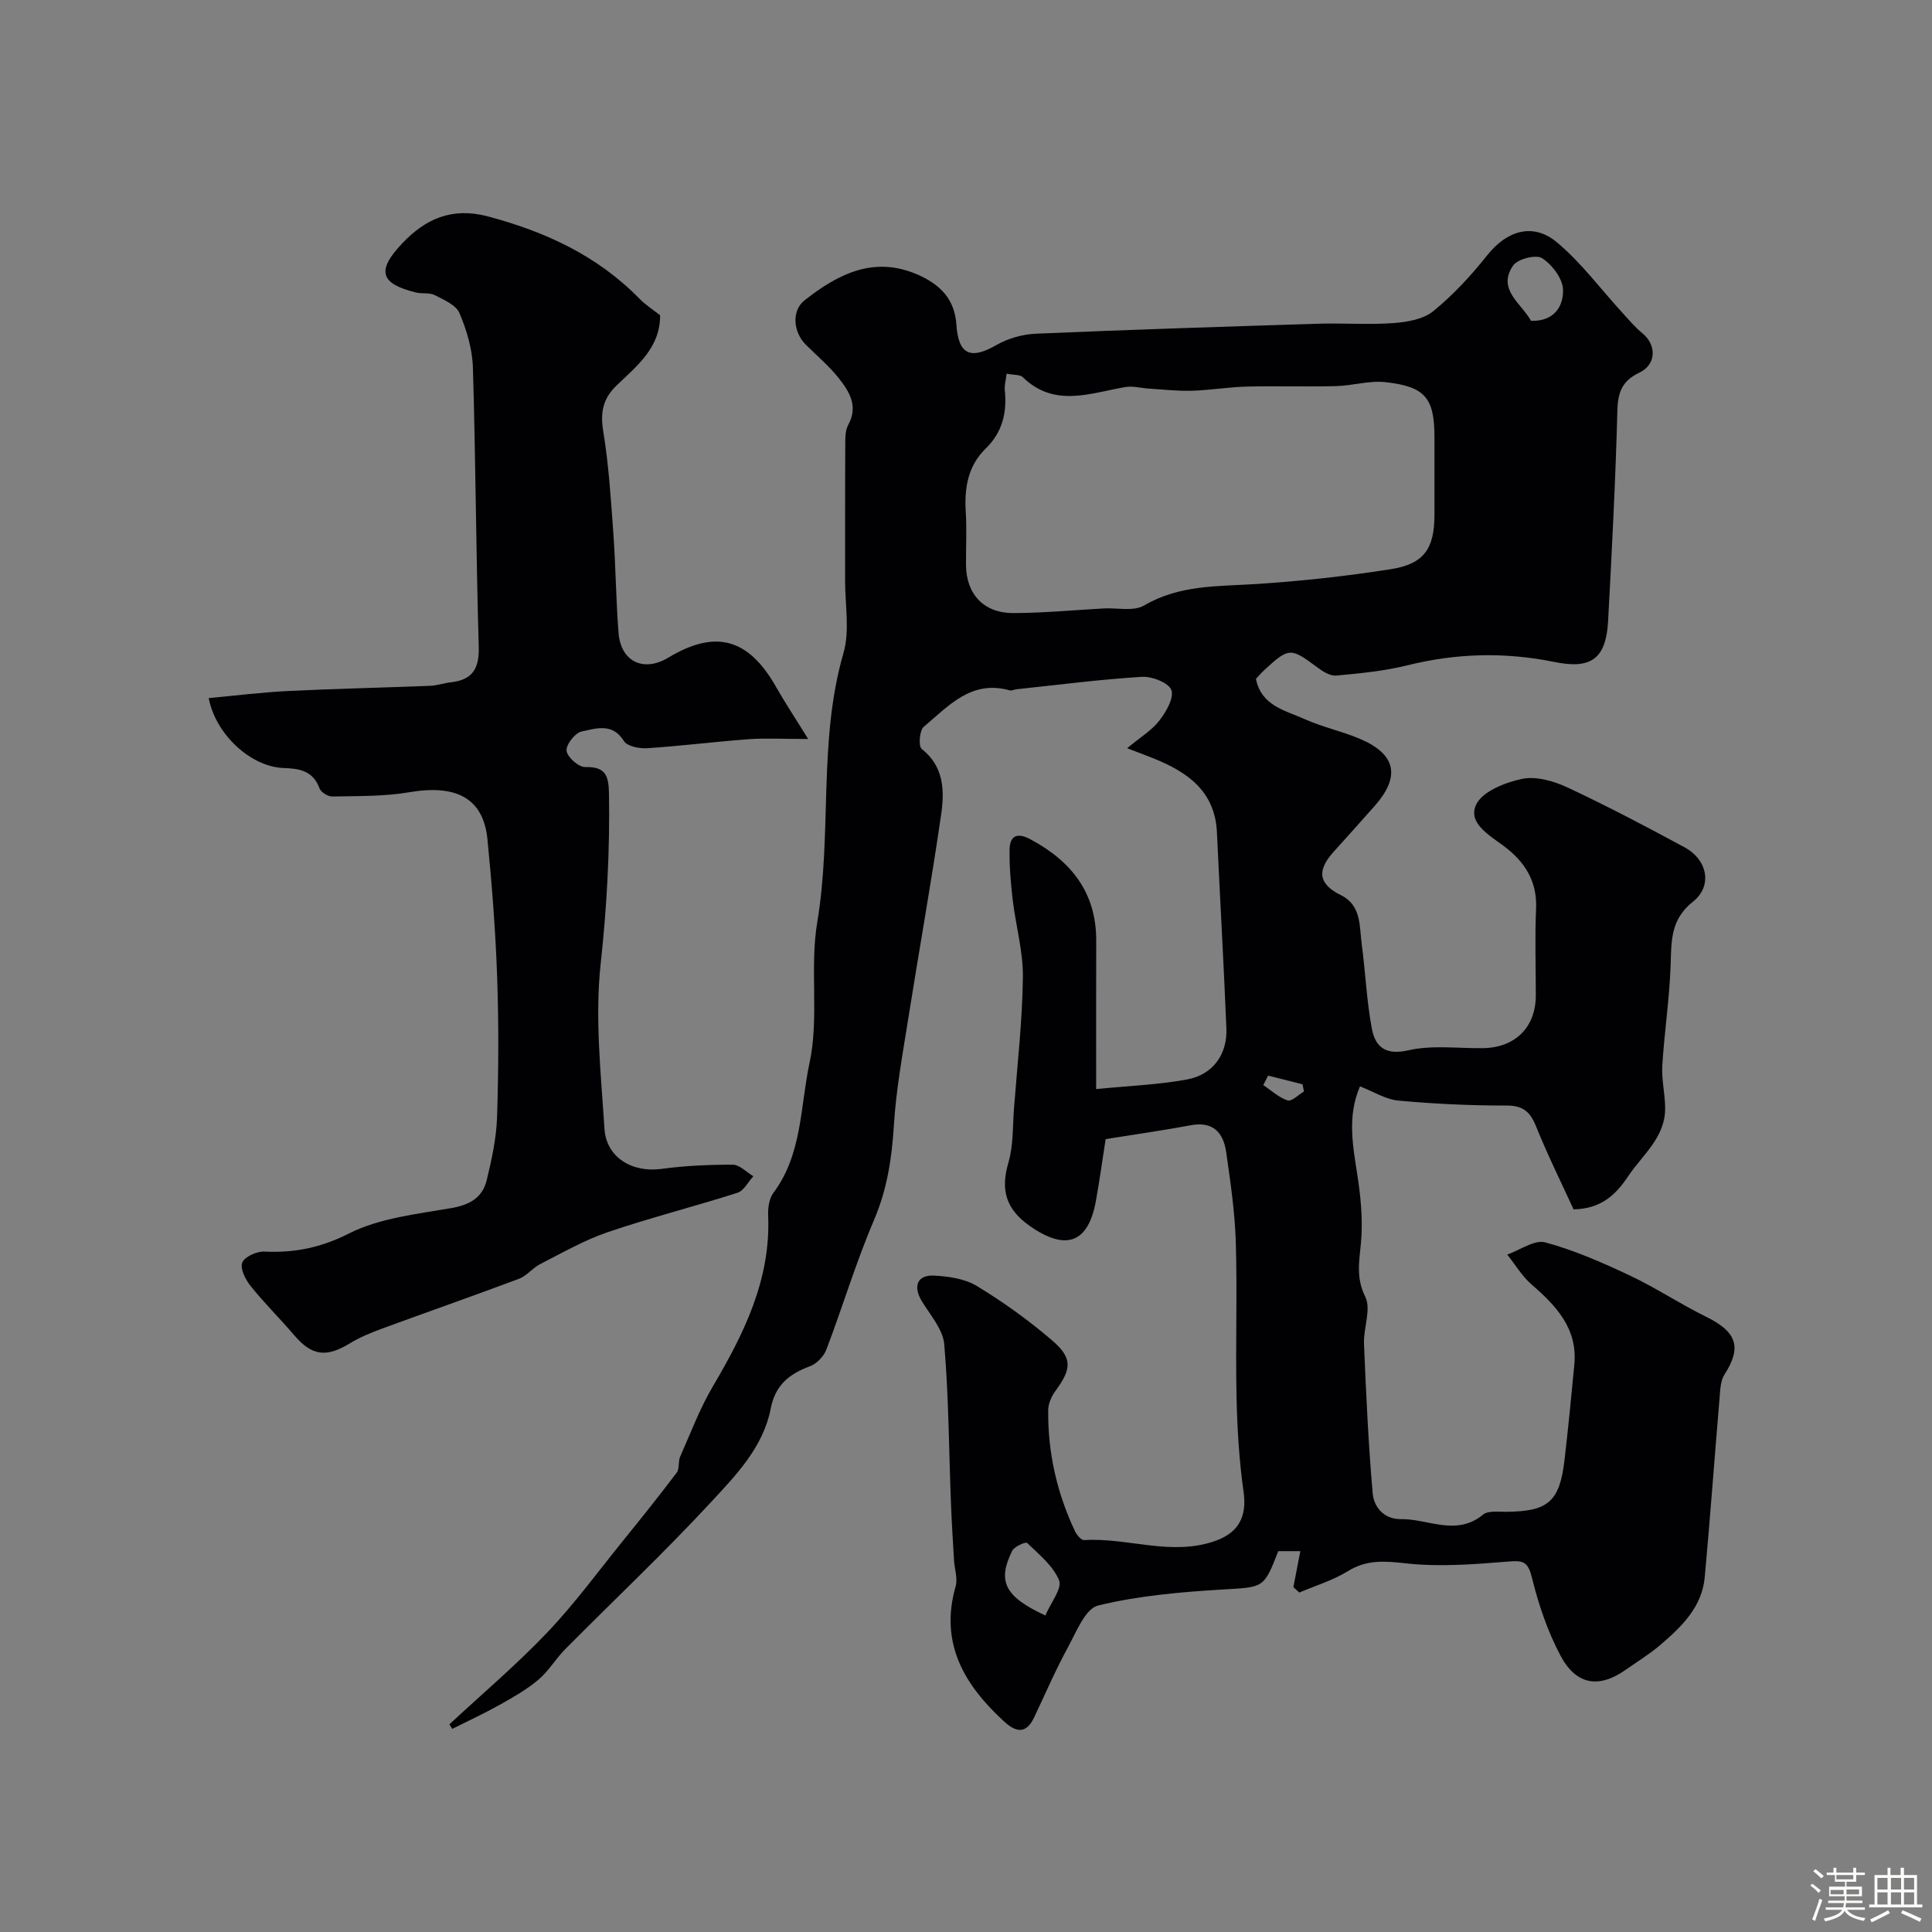
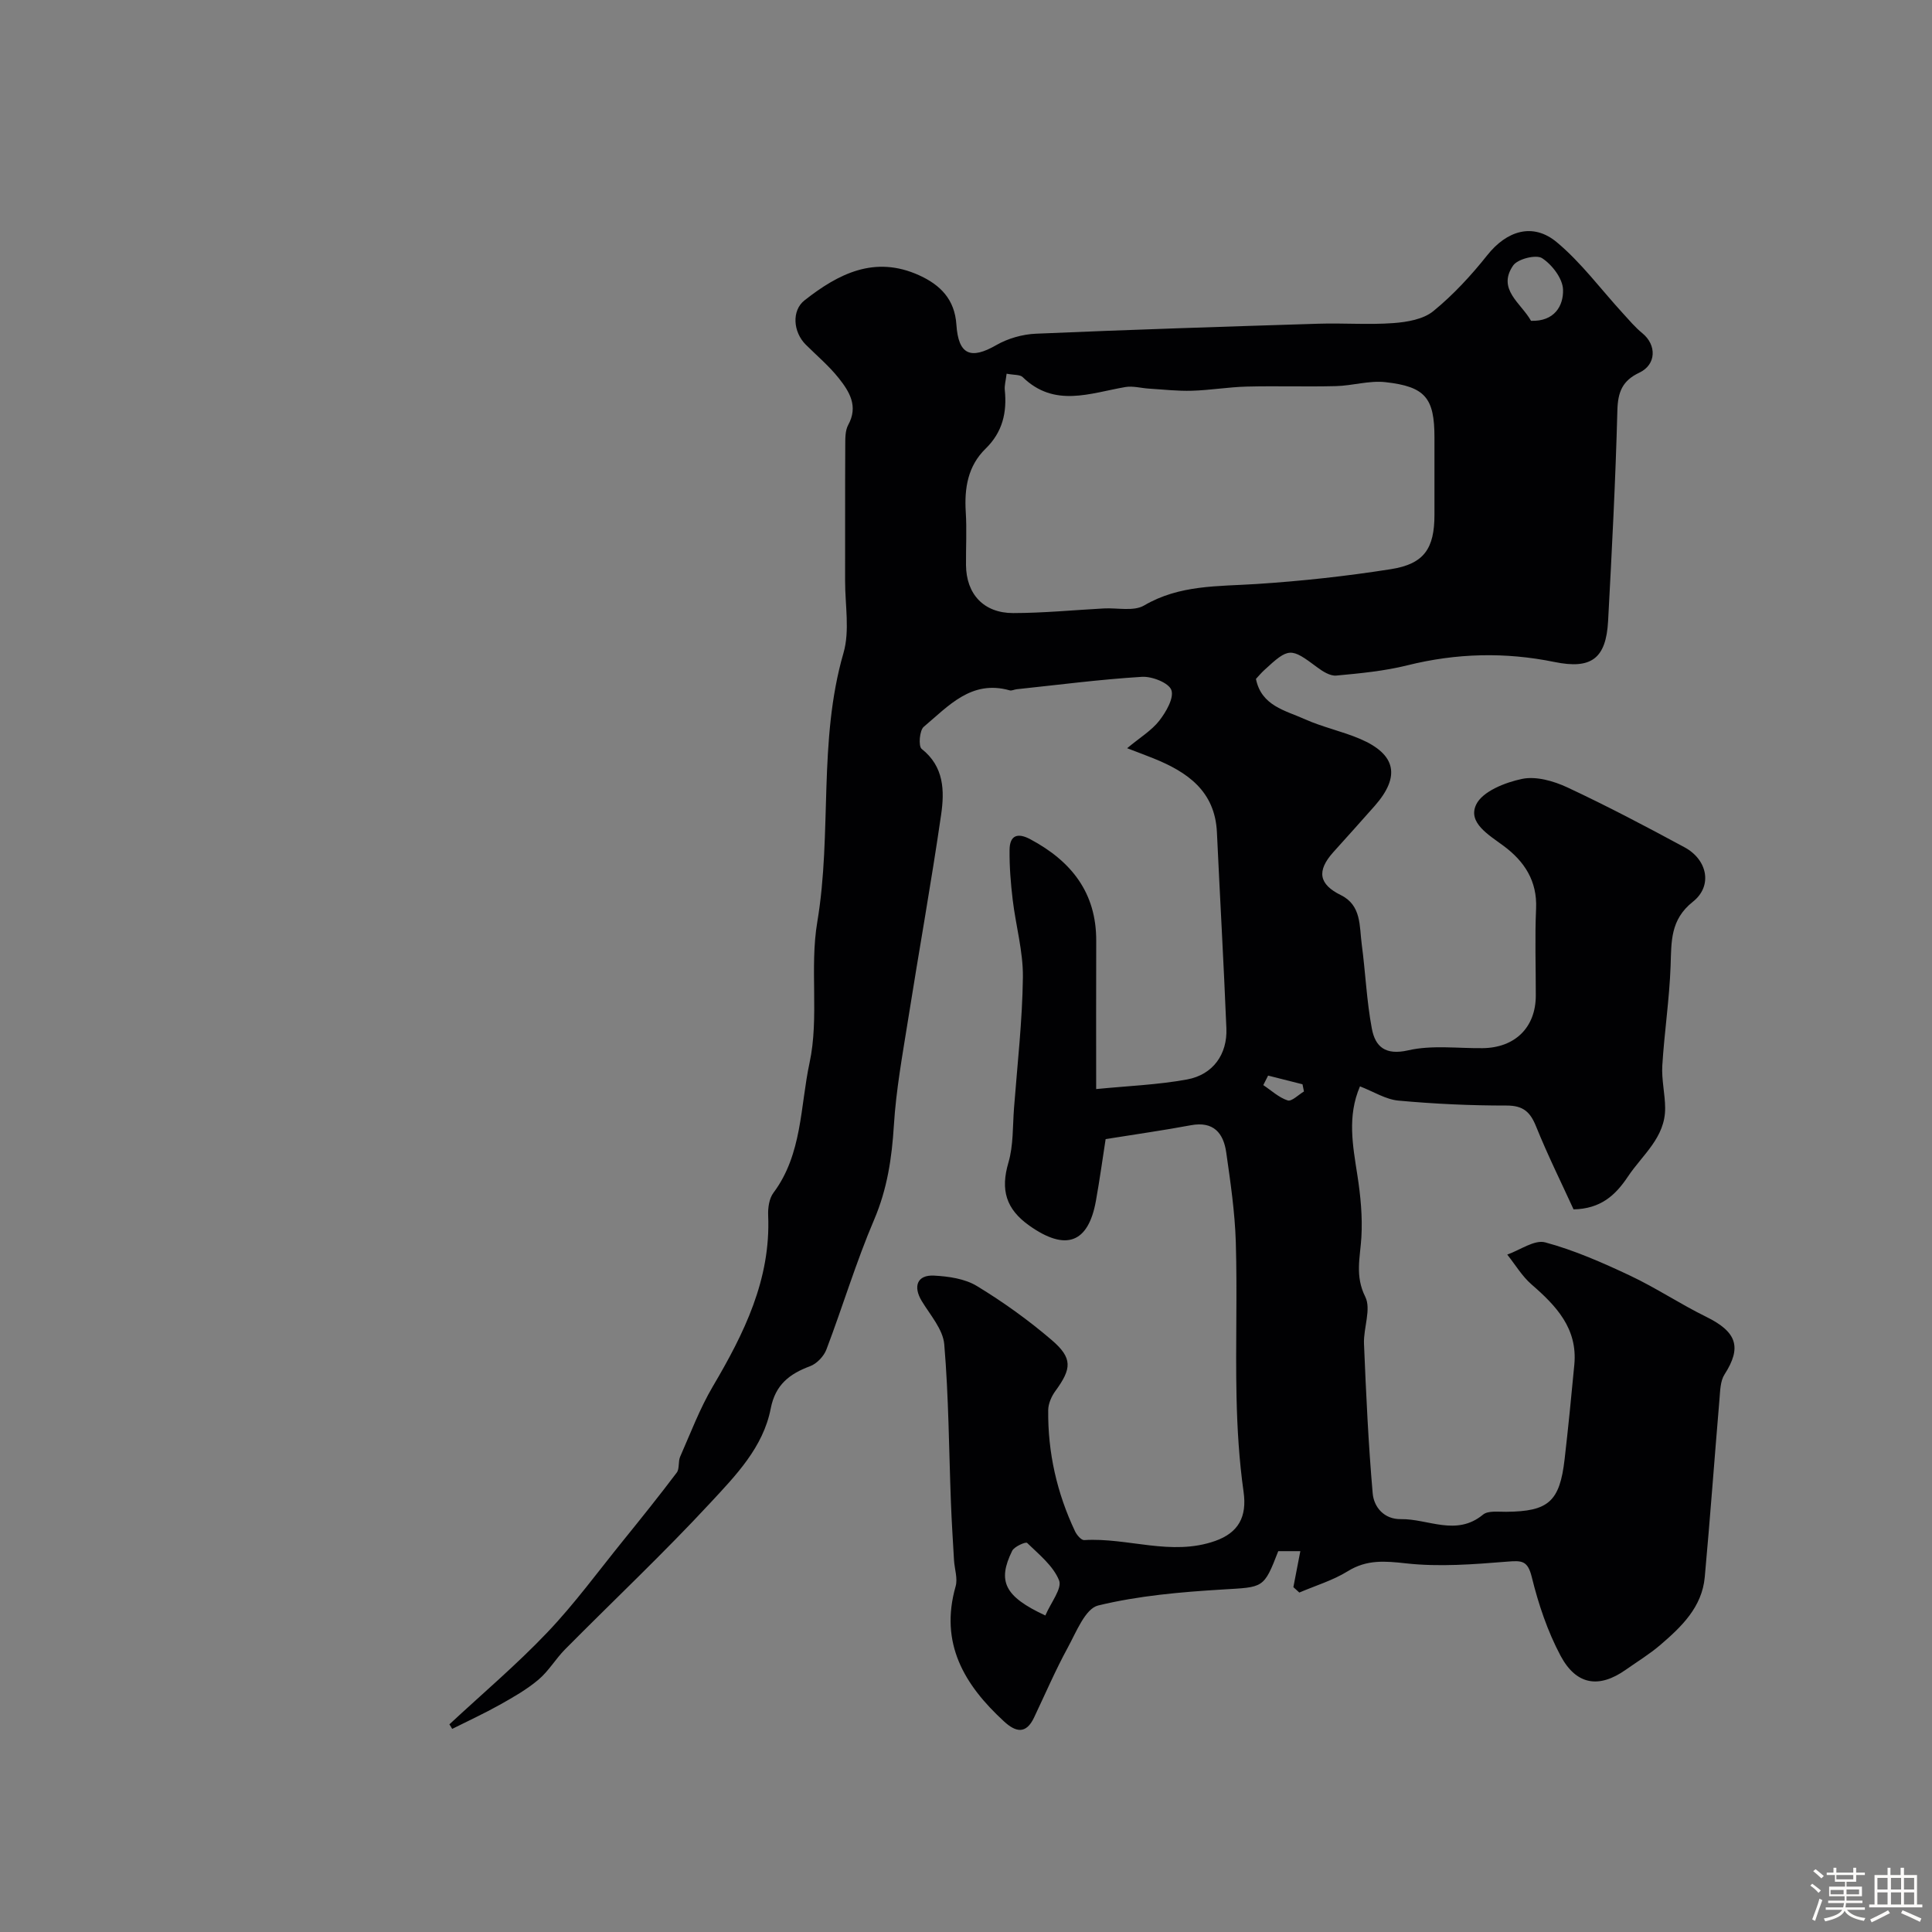
<svg xmlns="http://www.w3.org/2000/svg" enable-background="new 0 0 400 400" viewBox="0 0 400 400">
  <rect x="0" y="0" width="400" height="400" fill="#808080" stroke="none" />
  <path d="m374.8 390.4.4-.4c.7.5 1.3 1 1.8 1.4l-.5.5c-.5-.6-1.1-1.1-1.7-1.5zm1 7.3-.6-.3c.5-1.4 1.1-2.8 1.5-4.3.2.1.4.2.6.3-.5 1.3-1 2.8-1.5 4.3zm-.4-10.3.5-.4c.4.3 1 .8 1.7 1.4l-.5.5c-.5-.5-1.1-1-1.7-1.5zm2.5.3h1.7v-1h.6v1h3.5v-1h.6v1h1.8v.5h-1.8v1.4h-2v1h3.2v2h-3.2v.9h3.3v.5h-3.4c0 .3-.1.6-.1.9h4v.5h-3.7c.7.9 1.9 1.5 3.8 1.7-.1.2-.2.4-.3.6-2.1-.4-3.5-1.1-4-2.1-.4 1-1.8 1.7-4 2.2-.1-.2-.2-.4-.3-.6 2.1-.4 3.4-1 3.8-1.8h-3.4v-.5h3.6c.1-.3.1-.6.2-.9h-3.3v-.5h3.4c0-.3 0-.6 0-.9h-3.2v-2h3.3v-1h-2.1v-1.4h-1.7v-.5zm1.1 3.5v1h2.7c0-.3 0-.4 0-.4 0-.1 0-.2 0-.2 0-.1 0-.2 0-.3h-2.7zm1.2-3v.9h3.5v-.9zm4.7 3h-2.6v.6.4h2.6z" fill="#fcfbfa" />
  <path d="m393.6 386.7h.6v1.5h2.7v6.1h1.1v.6h-11v-.6h1.1v-6.1h2.7v-1.5h.6v1.5h2.1v-1.5zm-2.7 8.8.4.6c-1.2.6-2.5 1.3-3.8 1.9-.1-.2-.2-.4-.3-.6 1.2-.6 2.5-1.2 3.7-1.9zm-2.2-6.7v2.4h2.1v-2.4zm0 3v2.5h2.1v-2.5zm2.8-3v2.4h2.1v-2.4zm0 3v2.5h2.1v-2.5zm6 6.1c-1.4-.7-2.7-1.3-3.9-1.8l.3-.6c1.5.6 2.7 1.2 3.9 1.7zm-1.2-9.1h-2.1v2.4h2.1zm-2.1 3v2.5h2.1v-2.5z" fill="#fcfbfa" />
  <g fill="#010103">
    <path d="m93.04 357.01c6.79-6.32 13.9-12.33 20.28-19.04 5.64-5.92 10.5-12.59 15.66-18.96 3.77-4.66 7.52-9.33 11.13-14.12.61-.81.26-2.29.71-3.3 2.16-4.89 4.06-9.96 6.76-14.54 6.48-10.99 12.02-22.16 11.46-35.4-.07-1.57.2-3.5 1.09-4.69 5.99-8 5.54-17.92 7.48-26.92 2.02-9.4-.01-19.61 1.6-29.16 3.1-18.45.13-37.41 5.42-55.67 1.34-4.62.33-9.93.34-14.92.02-9.33-.02-18.66.03-28 .01-1.45-.04-3.12.61-4.31 2.14-3.89.24-6.92-1.96-9.69-2.01-2.53-4.53-4.65-6.83-6.94-2.61-2.6-2.96-7.04-.25-9.17 7.01-5.51 14.52-9.36 23.72-5.19 4.43 2.01 7.37 5.01 7.72 10.21.41 6.26 2.95 7.31 8.26 4.25 2.4-1.38 5.41-2.24 8.19-2.36 19.51-.84 39.04-1.46 58.56-2.07 5.16-.16 10.35.25 15.49-.13 2.83-.21 6.17-.78 8.24-2.47 4.13-3.37 7.84-7.39 11.17-11.58 4.01-5.05 9.43-6.84 14.41-2.68 5.08 4.24 9.11 9.73 13.62 14.65 1.31 1.43 2.57 2.95 4.07 4.17 3.01 2.45 2.92 6.51-.62 8.18-3.5 1.65-4.44 4-4.54 7.8-.38 14.54-1.14 29.08-1.92 43.61-.42 7.81-3.5 10.04-11.09 8.49-10.21-2.09-20.32-1.84-30.48.69-4.79 1.19-9.77 1.66-14.7 2.12-1.26.12-2.81-.85-3.94-1.7-5.51-4.12-5.87-4.15-10.99.58-.61.56-1.14 1.2-1.71 1.81 1.12 5.6 6.1 6.53 10.12 8.34 3.69 1.66 7.74 2.5 11.46 4.09 7.44 3.19 8.37 7.76 3.02 13.85-2.83 3.22-5.72 6.4-8.58 9.59-3.51 3.92-2.98 6.66 1.57 8.9 4.28 2.11 3.81 6.42 4.31 10.16.78 5.82 1.01 11.73 2.1 17.49.7 3.69 2.74 5.57 7.52 4.48 4.91-1.13 10.26-.39 15.42-.45 6.71-.08 10.99-4.3 11-10.88.01-6-.21-12.01.06-18 .26-5.76-2.44-9.82-6.73-13-3.07-2.28-7.46-4.8-5.68-8.54 1.3-2.74 6.01-4.6 9.52-5.33 2.9-.6 6.53.44 9.36 1.76 8.22 3.84 16.27 8.08 24.26 12.4 4.76 2.57 5.87 8 1.74 11.27-4.73 3.75-4.44 8.28-4.62 13.3-.25 6.9-1.3 13.76-1.72 20.66-.17 2.89.57 5.83.59 8.74.05 6.12-4.68 9.67-7.7 14.2-2.64 3.96-5.69 6.67-11.26 6.8-2.46-5.38-5.34-11.18-7.76-17.17-1.21-3-2.65-4.33-6.1-4.33-7.47.01-14.96-.34-22.39-1.02-2.64-.24-5.15-1.86-7.97-2.95-2.67 6.2-1.49 12.25-.54 18.39.66 4.23 1.08 8.59.83 12.85-.25 4.18-1.36 7.99.8 12.32 1.28 2.55-.39 6.46-.26 9.73.43 10.33.9 20.67 1.8 30.97.25 2.86 2.36 5.39 5.83 5.34 5.65-.09 11.47 3.64 17.01-.93 1.05-.87 3.17-.57 4.8-.59 8.76-.07 11.09-2.1 12.1-10.92.75-6.52 1.4-13.05 2.01-19.58.69-7.45-3.74-12.13-8.86-16.57-1.98-1.72-3.37-4.1-5.03-6.18 2.64-.93 5.63-3.13 7.86-2.53 6.04 1.63 11.87 4.2 17.56 6.88 5.39 2.54 10.39 5.89 15.75 8.52 6.38 3.13 7.43 6.32 3.81 11.95-.88 1.37-.89 3.38-1.04 5.12-1.04 12.28-1.93 24.58-3.05 36.85-.57 6.21-4.81 10.26-9.2 14.03-2.22 1.9-4.76 3.45-7.16 5.14-5.49 3.87-10.21 3.23-13.49-2.9-2.7-5.07-4.59-10.7-5.96-16.29-.85-3.47-2.1-3.44-5.09-3.2-6.95.56-14.04 1.12-20.92.36-4.43-.49-8.15-.82-12.1 1.63-3.07 1.9-6.66 2.97-10.02 4.41-.41-.37-.82-.75-1.23-1.12.47-2.45.95-4.89 1.44-7.45-1.32 0-2.95 0-4.57 0-3.02 7.81-3.05 7.42-11.54 7.94-8.64.52-17.39 1.28-25.75 3.31-2.66.64-4.54 5.52-6.29 8.72-2.56 4.7-4.68 9.64-6.98 14.48-1.66 3.5-3.79 3.04-6.21.81-8.24-7.57-13.39-16.18-10.03-27.97.47-1.63-.22-3.59-.33-5.39-.23-3.98-.49-7.97-.64-11.96-.42-10.92-.46-21.87-1.38-32.75-.26-3.1-2.9-6.07-4.66-8.97-1.84-3.04-.95-5.45 2.54-5.27 3.02.16 6.39.64 8.88 2.16 5.42 3.29 10.65 7.04 15.47 11.17 4.39 3.76 4.16 5.93.78 10.56-.81 1.1-1.47 2.61-1.49 3.94-.1 8.79 1.8 17.18 5.56 25.12.36.76 1.29 1.85 1.89 1.81 9.05-.56 18.02 3.4 27.14.17 4.79-1.7 6.59-4.98 5.86-10.15-.92-6.51-1.32-13.13-1.46-19.72-.23-10.66.17-21.34-.15-31.99-.19-6.2-1.1-12.4-1.98-18.56-.57-4.02-2.63-6.52-7.33-5.64-5.62 1.05-11.29 1.85-17.64 2.87-.6 3.84-1.21 8.32-2.01 12.77-1.59 8.86-6.3 10.44-13.78 5.15-4.86-3.44-6-7.41-4.34-13.05 1.05-3.57.87-7.51 1.16-11.3.69-9.03 1.73-18.05 1.84-27.09.06-5.33-1.47-10.66-2.11-16.01-.41-3.43-.69-6.9-.65-10.35.03-2.98 1.61-3.64 4.3-2.2 8.45 4.51 13.68 11.03 13.64 21.03-.04 10.31-.01 20.61-.01 30.69 6.57-.65 12.77-.88 18.82-1.99 5.36-.98 8.36-5.21 8.14-10.57-.55-13.54-1.33-27.06-1.96-40.6-.4-8.55-6.12-12.48-13.14-15.31-1.48-.6-2.98-1.15-5.45-2.1 2.69-2.24 5.06-3.66 6.65-5.69 1.4-1.8 3.09-4.7 2.51-6.35-.53-1.5-4.01-2.87-6.1-2.74-8.66.53-17.29 1.66-25.93 2.57-.49.05-1.02.35-1.45.23-7.94-2.25-12.69 3.27-17.79 7.55-.88.74-1.13 4.02-.43 4.57 4.67 3.68 4.74 8.72 4.03 13.62-2.06 14.2-4.61 28.32-6.85 42.5-1.15 7.24-2.48 14.5-2.93 21.8-.42 6.78-1.37 13.17-4.08 19.53-3.75 8.77-6.5 17.97-9.89 26.9-.53 1.4-1.98 2.93-3.36 3.45-4.3 1.59-7.22 3.86-8.17 8.77-1.56 8.05-7.26 13.88-12.51 19.54-9.67 10.43-20.04 20.2-30.06 30.31-1.96 1.98-3.41 4.51-5.52 6.29-2.42 2.04-5.25 3.65-8.03 5.21-3.2 1.79-6.54 3.33-9.83 4.98-.16-.3-.37-.62-.58-.94zm115.37-279.64c-.18 1.48-.47 2.44-.38 3.36.48 4.66-.46 8.74-3.97 12.16-3.67 3.57-4.42 8.16-4.11 13.12.23 3.65.02 7.32.05 10.98.05 6 3.66 9.95 9.78 9.94 6.25-.01 12.51-.62 18.76-.96 2.81-.15 6.17.65 8.33-.61 7.36-4.32 15.3-3.93 23.29-4.45 9.3-.6 18.6-1.62 27.81-3.07 6.89-1.08 9.02-4.28 9.02-11.28 0-5.32 0-10.65 0-15.97 0-8.17-1.86-10.55-10.17-11.47-3.34-.37-6.82.74-10.24.82-6.16.16-12.34-.06-18.5.1-3.78.1-7.54.75-11.31.86-2.95.09-5.92-.26-8.88-.44-1.63-.1-3.32-.59-4.88-.33-7.29 1.25-14.69 4.35-21.27-2.05-.56-.55-1.78-.41-3.33-.71zm8.02 257.1c1.14-2.69 3.51-5.59 2.84-7.27-1.21-3.01-4.16-5.37-6.62-7.76-.28-.27-2.65.75-3.09 1.64-3.09 6.29-1.62 9.45 6.87 13.39zm100.55-268.05c4.83.17 6.74-3.08 6.63-6.46-.07-2.29-2.27-5.17-4.34-6.51-1.23-.8-5.06.16-5.99 1.52-3.39 4.93 1.66 7.79 3.7 11.45zm-54.43 156.27c-.33.66-.67 1.32-1 1.97 1.67 1.11 3.22 2.58 5.05 3.17.83.27 2.23-1.18 3.37-1.85-.1-.5-.2-.99-.3-1.49-2.37-.6-4.75-1.2-7.12-1.8z" />
-     <path d="m167.32 153c-5.33 0-8.83-.21-12.29.04-7.01.52-14 1.41-21.02 1.87-1.62.11-4.15-.38-4.83-1.48-2.4-3.86-5.81-2.59-8.77-1.98-1.35.28-3.26 2.74-3.11 4 .16 1.32 2.51 3.39 3.85 3.36 4.22-.11 4.87 1.78 4.93 5.46.2 11.78-.43 23.43-1.71 35.2-1.23 11.26.05 22.84.78 34.24.39 5.99 5.79 9.11 11.79 8.3 4.88-.66 9.85-.89 14.78-.87 1.42.01 2.83 1.55 4.25 2.39-1.08 1.18-1.96 3-3.28 3.42-8.92 2.85-18.02 5.15-26.88 8.16-4.84 1.65-9.37 4.26-13.96 6.6-1.58.8-2.79 2.45-4.41 3.05-9.42 3.54-18.92 6.85-28.36 10.32-2.27.84-4.57 1.77-6.62 3.03-4.94 3.02-7.9 2.61-11.57-1.69-2.93-3.44-6.17-6.63-9-10.16-1.06-1.32-2.22-3.61-1.74-4.84.47-1.21 2.99-2.36 4.55-2.29 6.23.28 11.66-.77 17.51-3.73 6.34-3.21 14-4.03 21.19-5.27 3.84-.66 6.49-2.16 7.37-5.79 1.03-4.26 1.99-8.64 2.14-13 .31-9.66.36-19.34.02-28.99-.33-9.55-1.07-19.09-2.01-28.6-.84-8.47-6.43-11.39-16.15-9.73-5.22.9-10.64.77-15.97.89-.9.02-2.36-.89-2.65-1.69-1.31-3.64-4.19-4.11-7.4-4.21-6.82-.22-14.11-6.96-15.54-14.48 5.52-.51 11.02-1.2 16.55-1.47 9.76-.48 19.53-.68 29.3-1.07 1.44-.06 2.86-.57 4.3-.73 4.46-.5 5.89-2.82 5.76-7.36-.57-19.26-.63-38.53-1.21-57.79-.11-3.81-1.28-7.75-2.78-11.28-.71-1.68-3.23-2.76-5.13-3.73-1.09-.56-2.6-.23-3.87-.54-7.4-1.82-8.28-4.48-2.8-10.23 4.72-4.96 10.19-7.51 17.66-5.53 11.97 3.18 22.71 8.14 31.44 17.08 1.24 1.27 2.79 2.25 4.24 3.39.04 6.64-4.71 10.43-8.92 14.44-2.88 2.74-3.51 5.59-2.86 9.54 1.14 6.94 1.58 14.01 2.09 21.04.5 6.92.54 13.87 1.09 20.79.48 5.93 5.2 8.14 10.27 5.09 9.83-5.91 16.63-4.02 22.36 6.09 1.85 3.26 3.95 6.42 6.62 10.74z" />
  </g>
</svg>